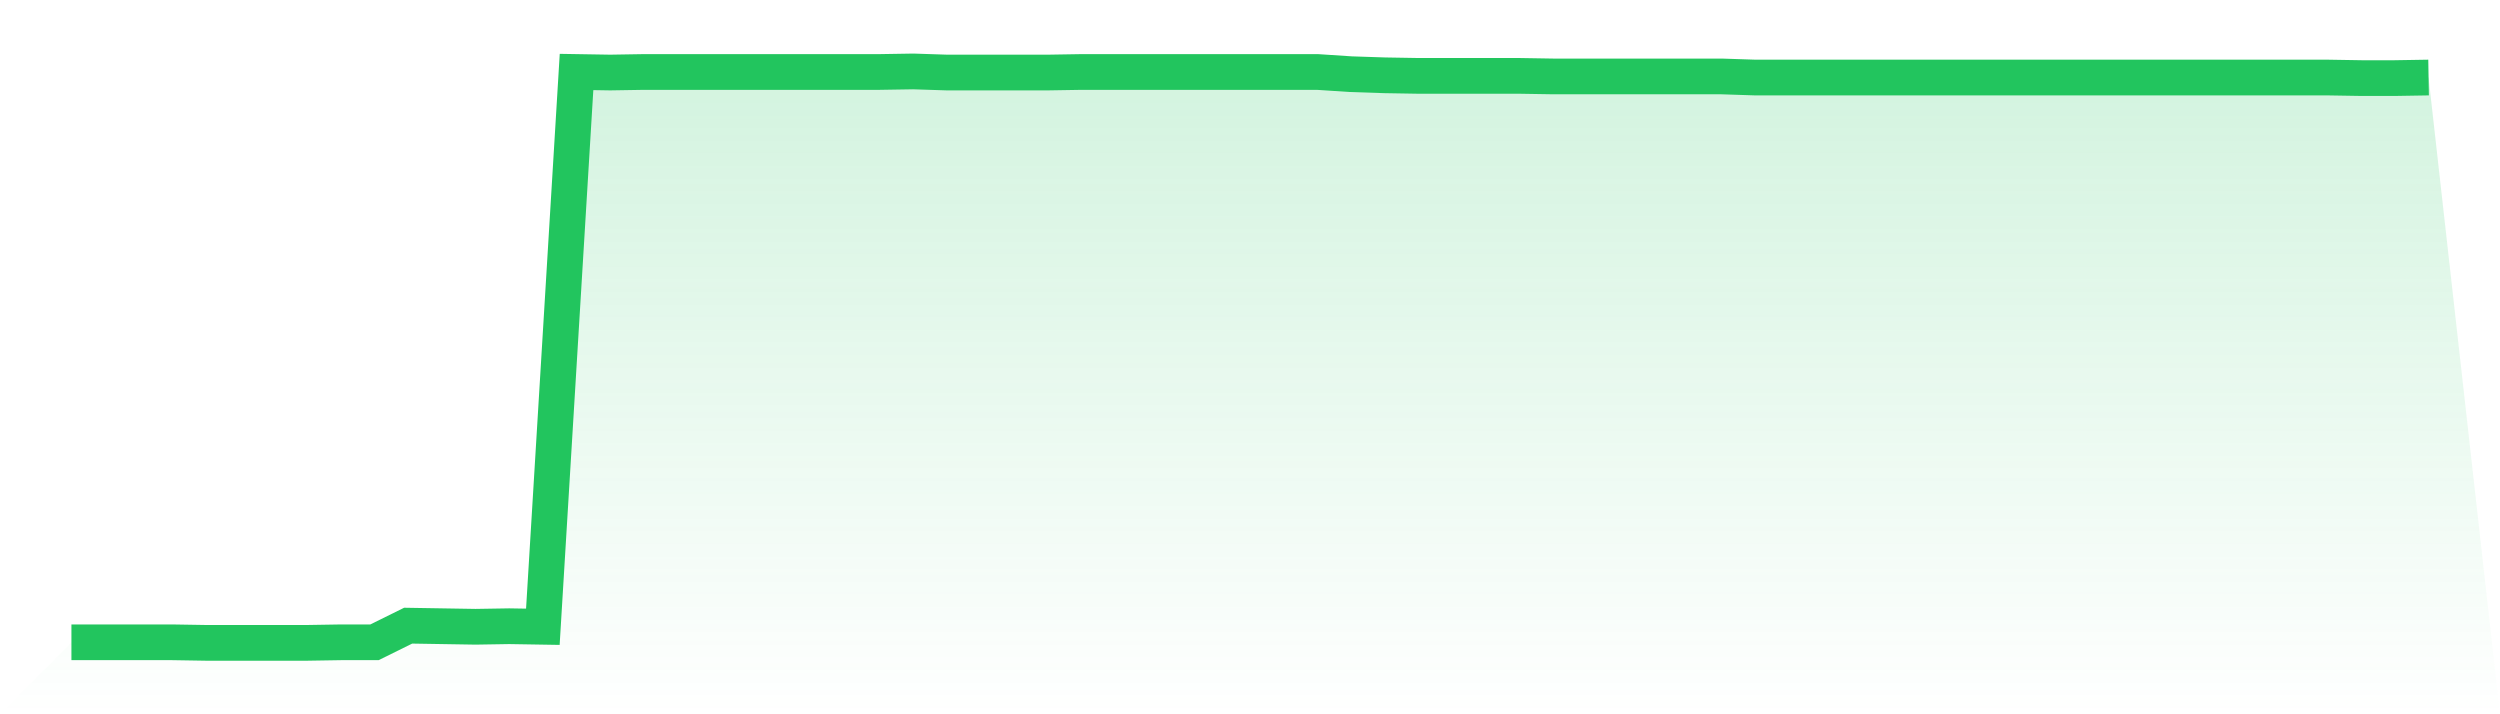
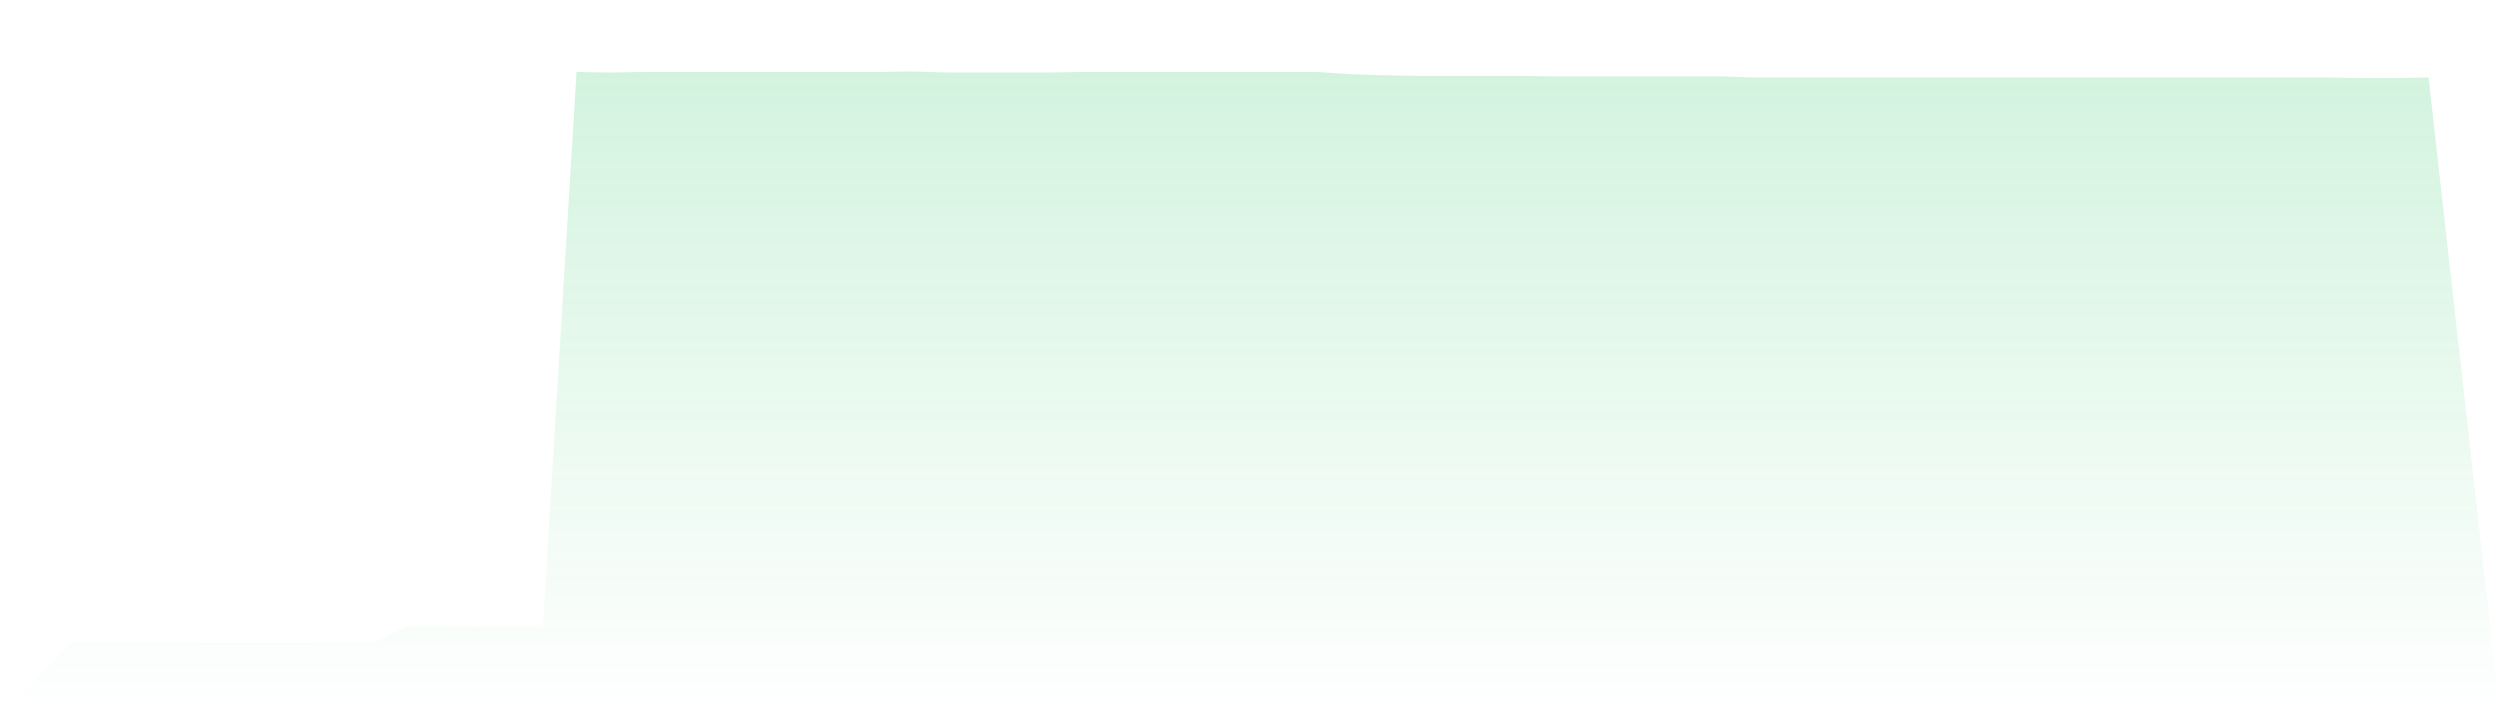
<svg xmlns="http://www.w3.org/2000/svg" viewBox="0 0 140 40">
  <defs>
    <linearGradient id="gradient" x1="0" x2="0" y1="0" y2="1">
      <stop offset="0%" stop-color="#22c55e" stop-opacity="0.2" />
      <stop offset="100%" stop-color="#22c55e" stop-opacity="0" />
    </linearGradient>
  </defs>
  <path d="M4,35.969 L4,35.969 L5.886,35.969 L7.771,35.969 L9.657,35.969 L11.543,36 L13.429,36 L15.314,36 L17.2,36 L19.086,35.969 L20.971,35.969 L22.857,35.037 L24.743,35.068 L26.629,35.099 L28.514,35.068 L30.4,35.099 L32.286,4.031 L34.171,4.062 L36.057,4.031 L37.943,4.031 L39.829,4.031 L41.714,4.031 L43.6,4.031 L45.486,4.031 L47.371,4.031 L49.257,4.031 L51.143,4 L53.029,4.062 L54.914,4.062 L56.8,4.062 L58.686,4.062 L60.571,4.031 L62.457,4.031 L64.343,4.031 L66.229,4.031 L68.114,4.031 L70,4.031 L71.886,4.031 L73.771,4.031 L75.657,4.155 L77.543,4.217 L79.429,4.249 L81.314,4.249 L83.2,4.249 L85.086,4.249 L86.971,4.28 L88.857,4.28 L90.743,4.28 L92.629,4.28 L94.514,4.28 L96.4,4.28 L98.286,4.342 L100.171,4.342 L102.057,4.342 L103.943,4.342 L105.829,4.342 L107.714,4.342 L109.6,4.342 L111.486,4.342 L113.371,4.342 L115.257,4.342 L117.143,4.342 L119.029,4.342 L120.914,4.342 L122.8,4.342 L124.686,4.342 L126.571,4.342 L128.457,4.342 L130.343,4.342 L132.229,4.373 L134.114,4.373 L136,4.342 L140,40 L0,40 z" fill="url(#gradient)" />
-   <path d="M4,35.969 L4,35.969 L5.886,35.969 L7.771,35.969 L9.657,35.969 L11.543,36 L13.429,36 L15.314,36 L17.2,36 L19.086,35.969 L20.971,35.969 L22.857,35.037 L24.743,35.068 L26.629,35.099 L28.514,35.068 L30.4,35.099 L32.286,4.031 L34.171,4.062 L36.057,4.031 L37.943,4.031 L39.829,4.031 L41.714,4.031 L43.6,4.031 L45.486,4.031 L47.371,4.031 L49.257,4.031 L51.143,4 L53.029,4.062 L54.914,4.062 L56.8,4.062 L58.686,4.062 L60.571,4.031 L62.457,4.031 L64.343,4.031 L66.229,4.031 L68.114,4.031 L70,4.031 L71.886,4.031 L73.771,4.031 L75.657,4.155 L77.543,4.217 L79.429,4.249 L81.314,4.249 L83.2,4.249 L85.086,4.249 L86.971,4.28 L88.857,4.28 L90.743,4.28 L92.629,4.28 L94.514,4.28 L96.4,4.28 L98.286,4.342 L100.171,4.342 L102.057,4.342 L103.943,4.342 L105.829,4.342 L107.714,4.342 L109.6,4.342 L111.486,4.342 L113.371,4.342 L115.257,4.342 L117.143,4.342 L119.029,4.342 L120.914,4.342 L122.8,4.342 L124.686,4.342 L126.571,4.342 L128.457,4.342 L130.343,4.342 L132.229,4.373 L134.114,4.373 L136,4.342" fill="none" stroke="#22c55e" stroke-width="2" />
</svg>